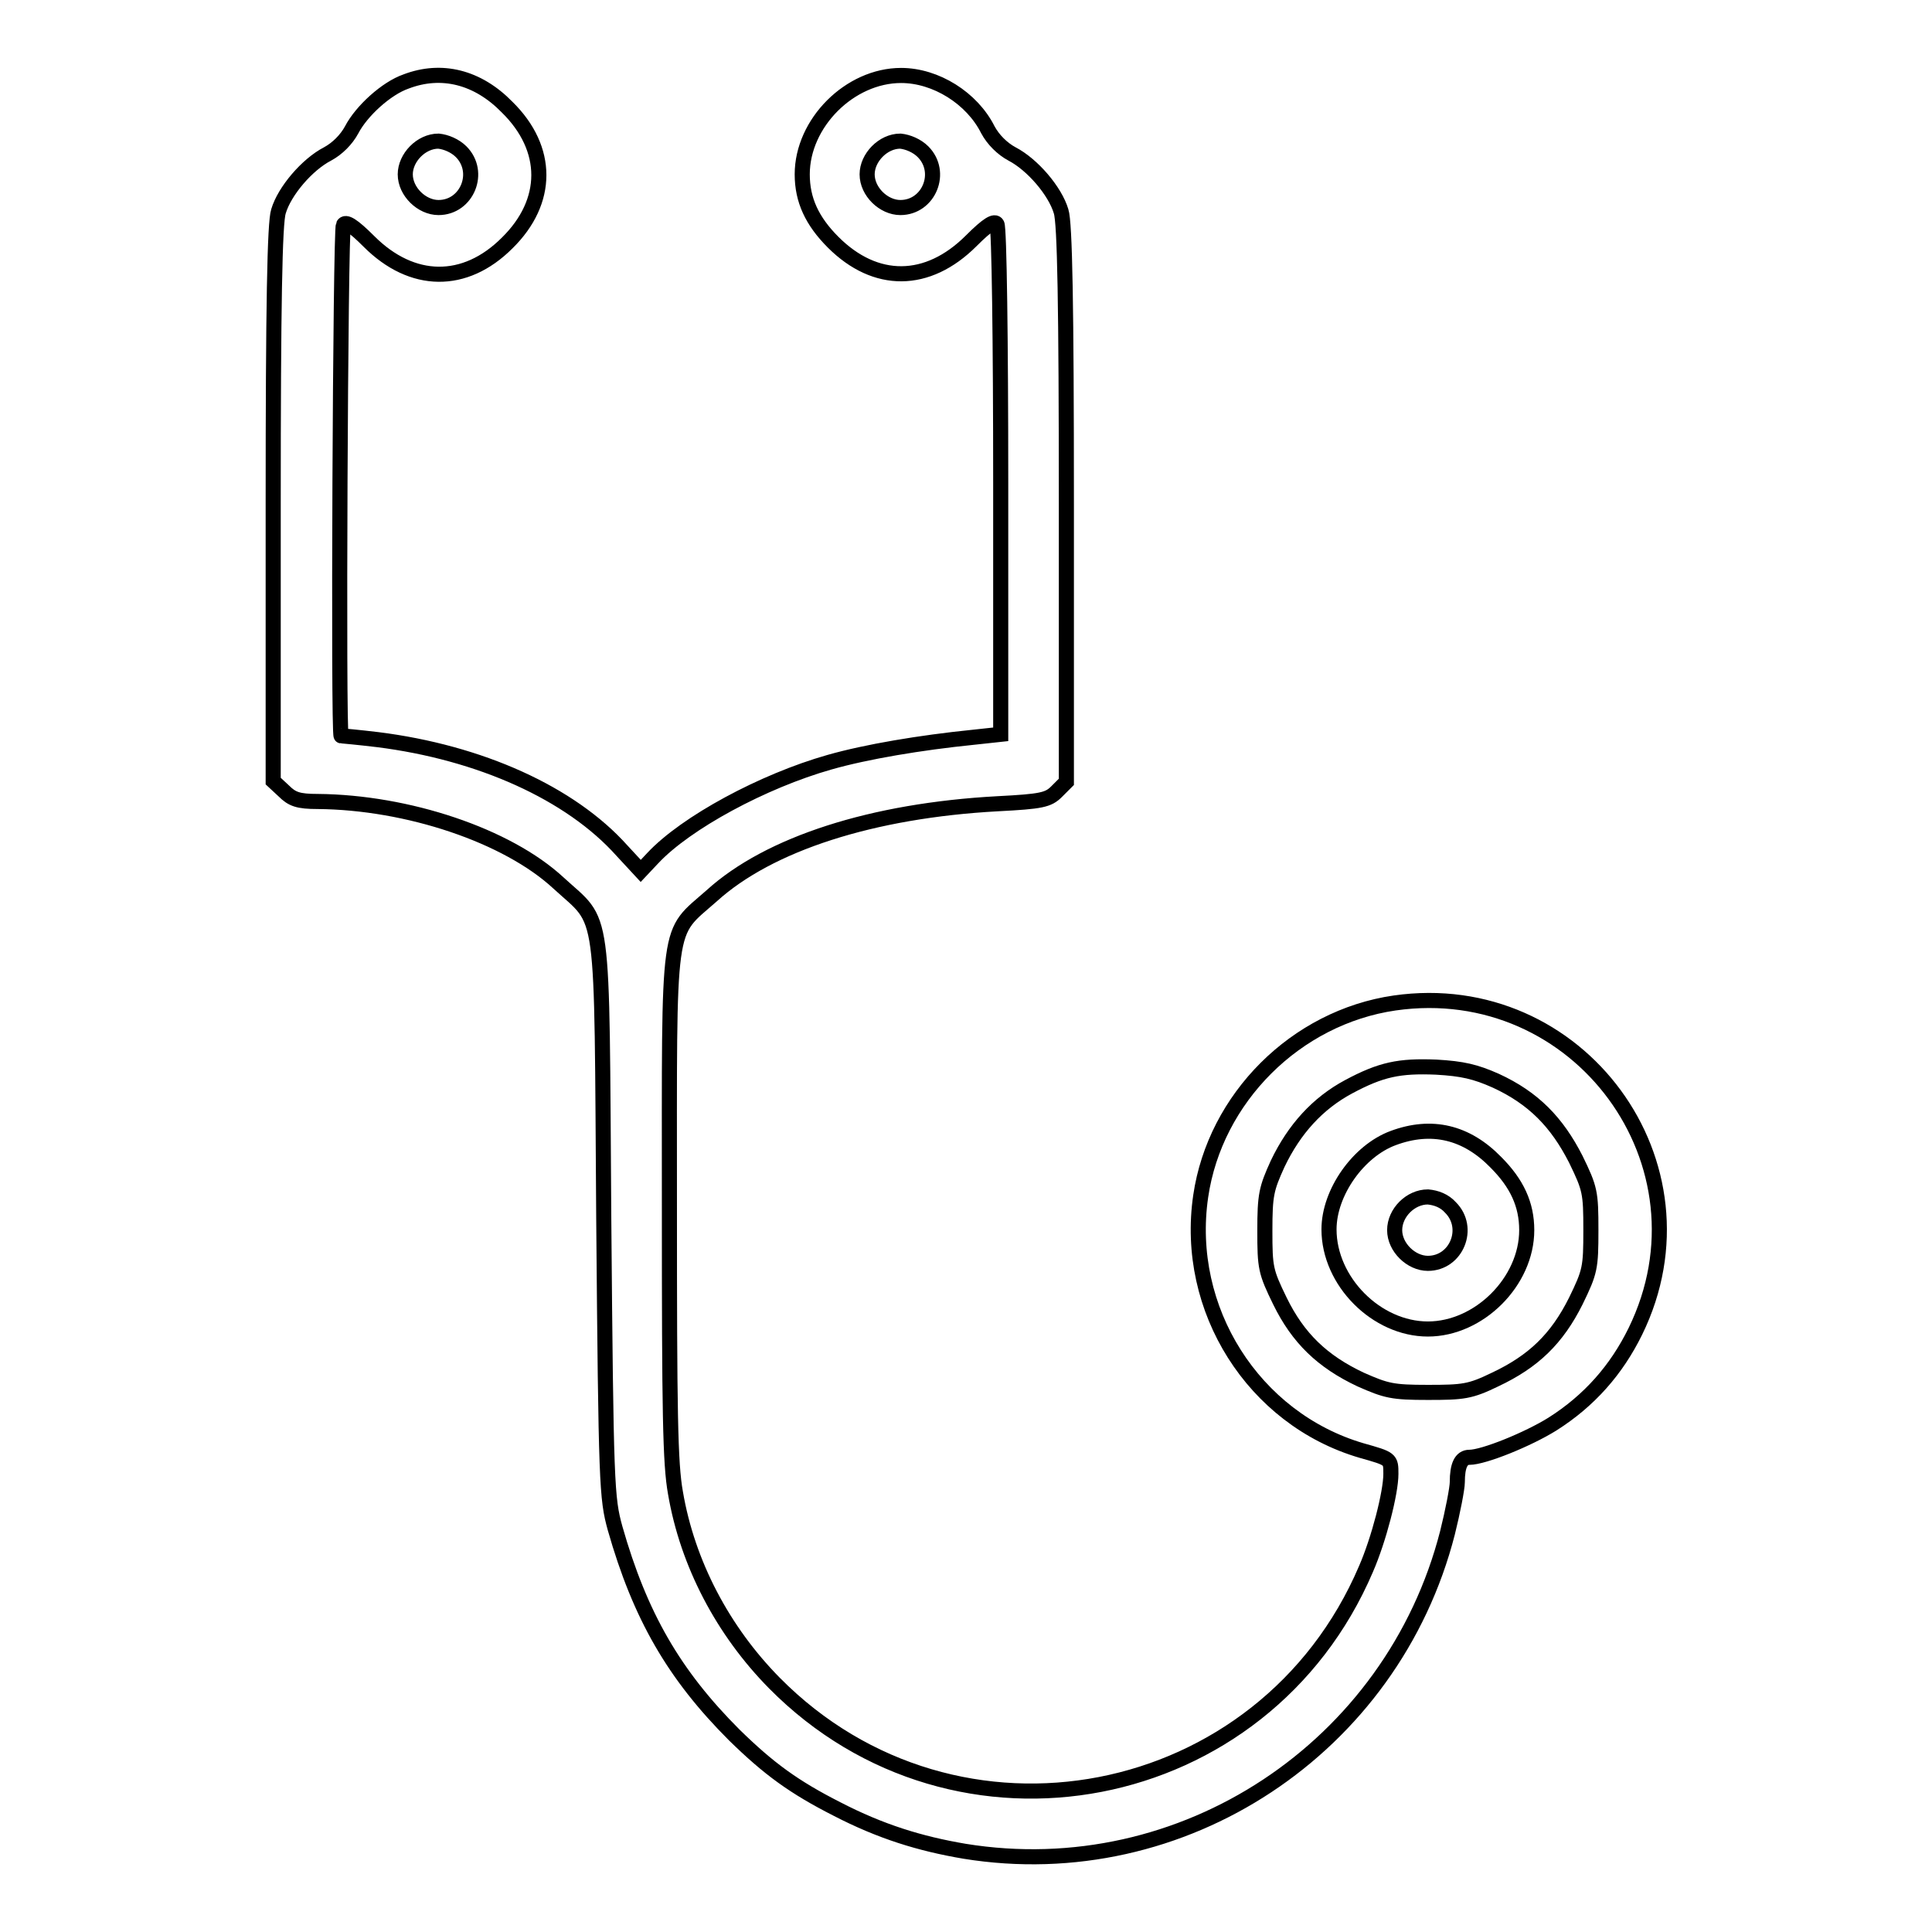
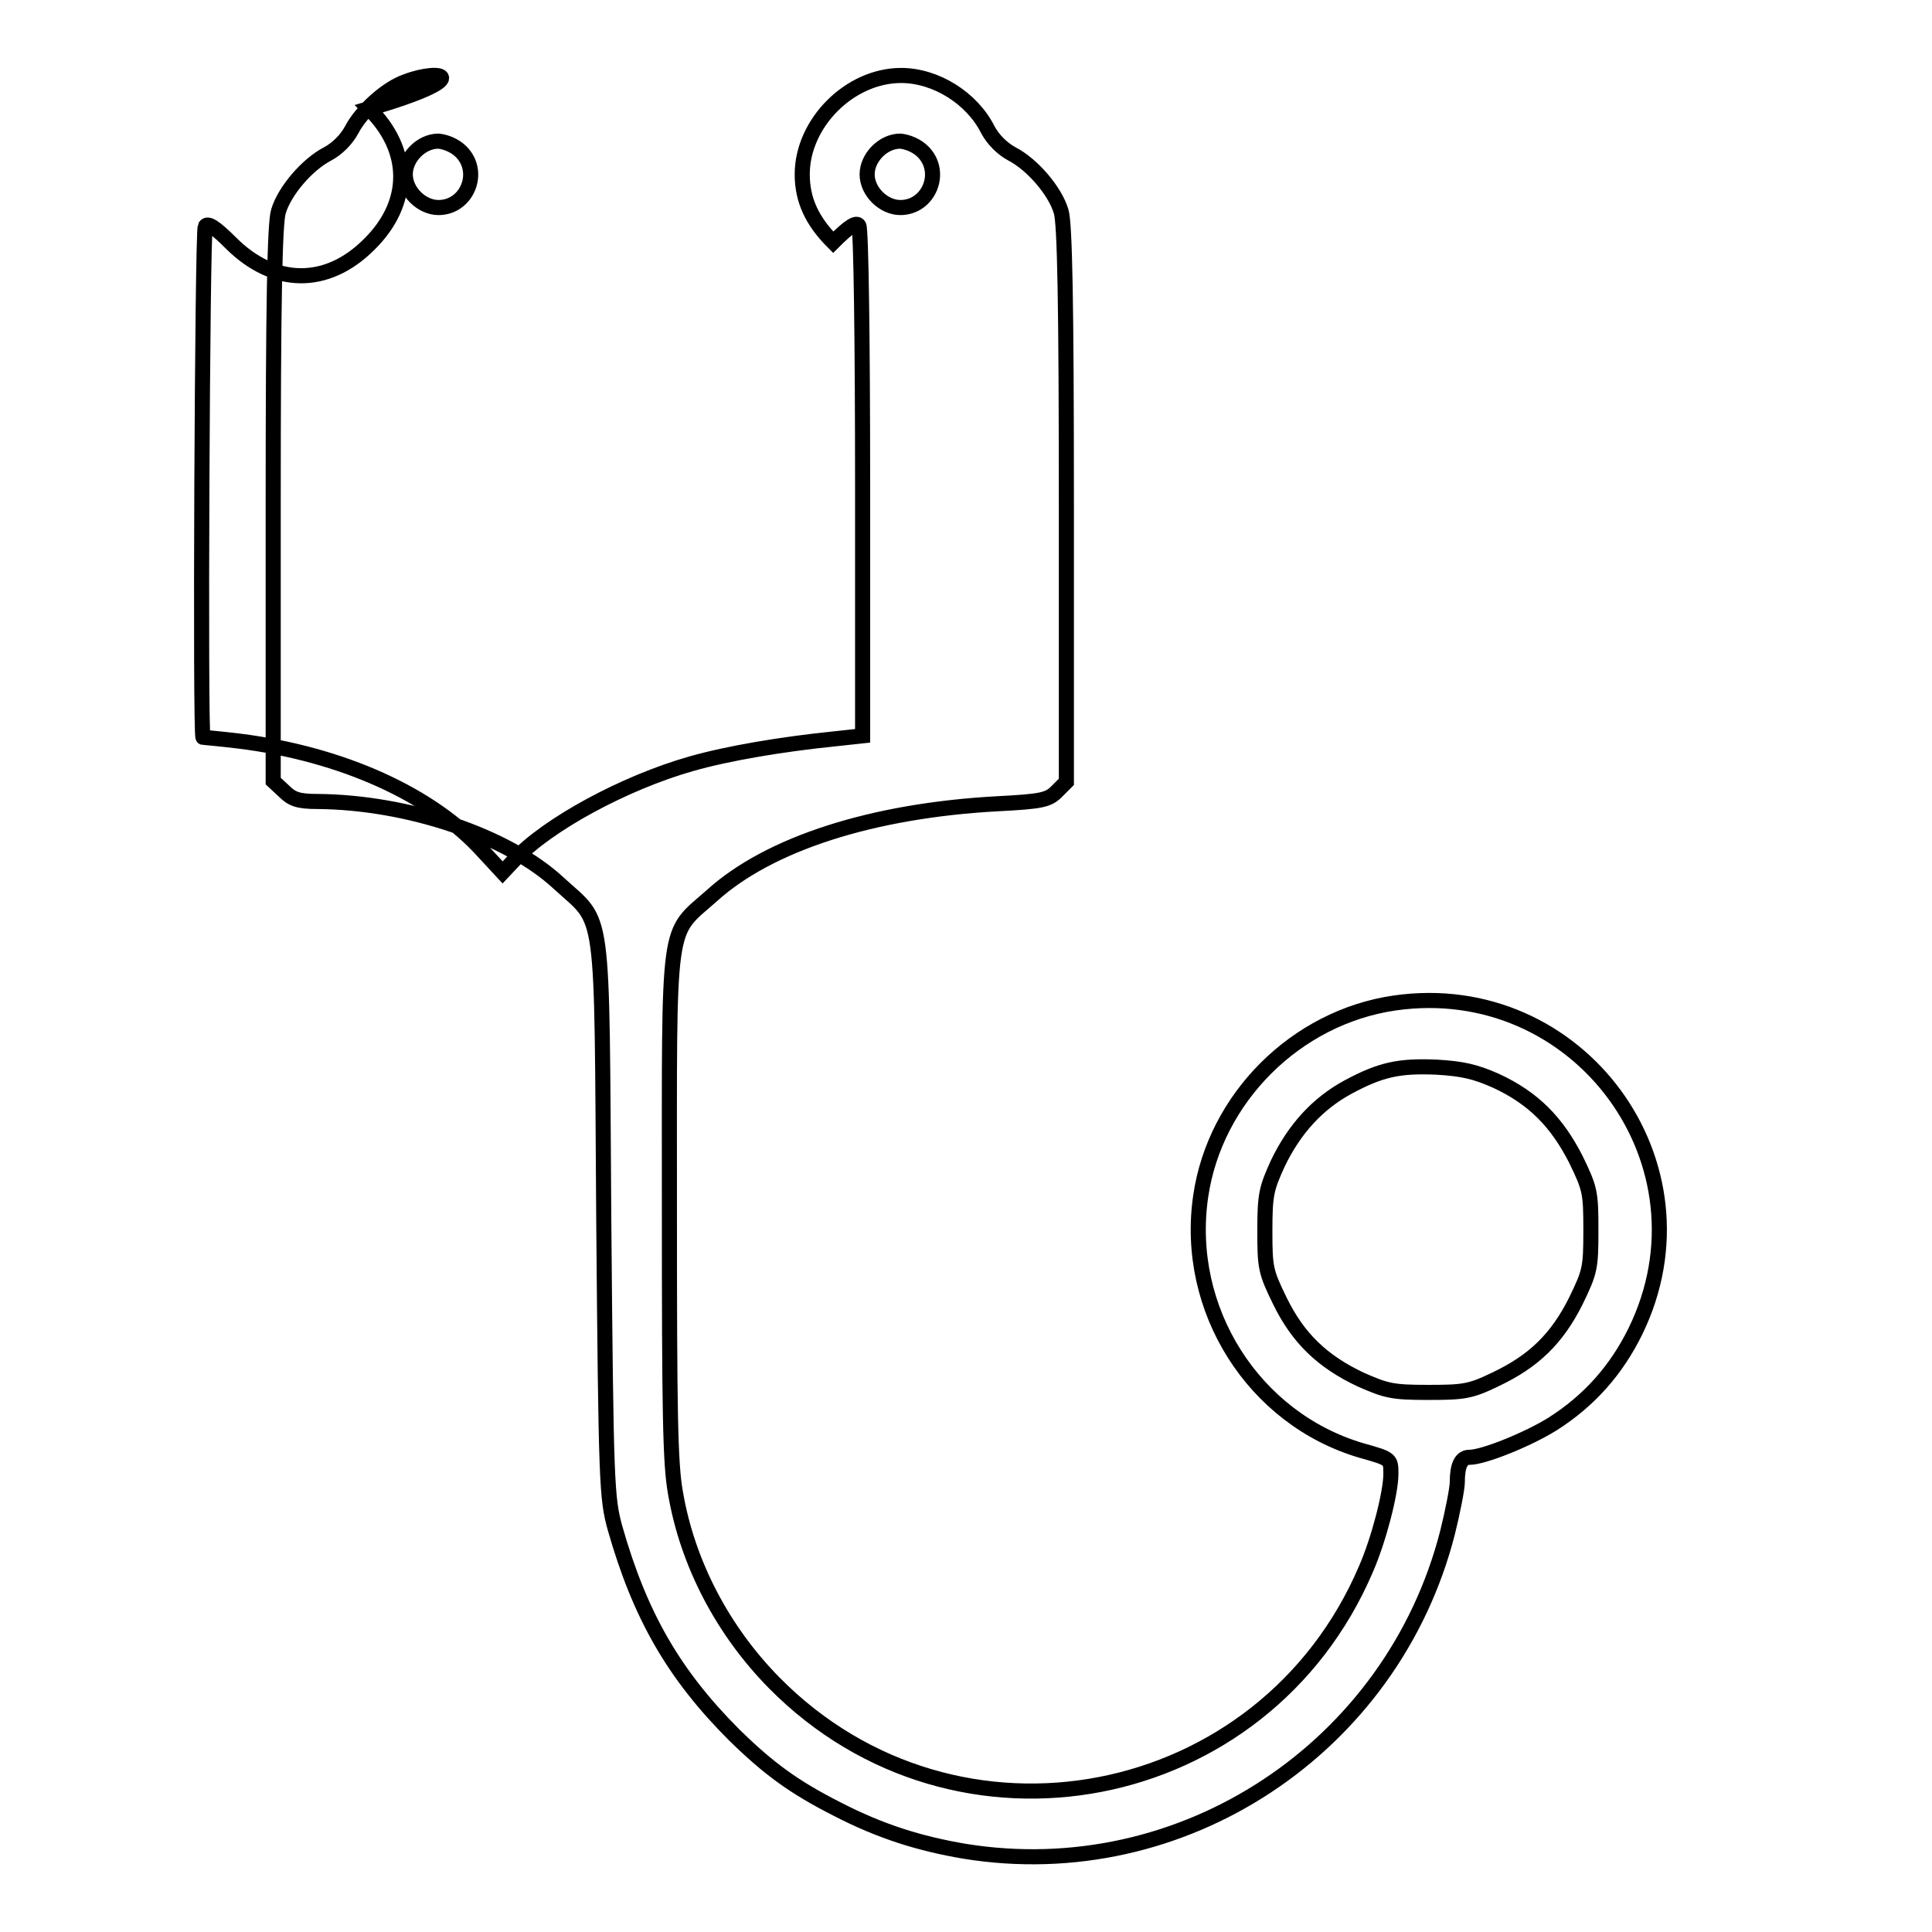
<svg xmlns="http://www.w3.org/2000/svg" version="1.1" x="0px" y="0px" viewBox="0 0 256 256" enable-background="new 0 0 256 256" xml:space="preserve">
  <g>
    <g>
      <g>
-         <path stroke-width="2" fill-opacity="0" stroke="#000000" d="M53.8,10.8c-2.6,0.9-5.9,3.9-7.2,6.4c-0.7,1.3-1.9,2.5-3.2,3.2c-2.7,1.4-5.7,4.9-6.5,7.6c-0.5,1.5-0.7,12.5-0.7,38.8v36.7l1.4,1.3c1.1,1.1,1.9,1.4,4.5,1.4c11.9,0.1,25.1,4.5,31.9,10.8c6.2,5.7,5.7,2,6,44.4c0.3,35.5,0.4,37.1,1.5,41.1c3.3,11.6,7.8,19.4,15.8,27.4c4.6,4.5,7.9,6.9,13.6,9.8c5.8,3,11,4.6,16.9,5.6c28.9,4.7,56.7-13.7,64-42.2c0.7-2.8,1.3-5.9,1.3-6.7c0-2.2,0.5-3.3,1.6-3.3c1.9,0,7.8-2.4,11-4.4c4.9-3.1,8.5-7.2,11-12.3c10.8-22.1-7.5-47-31.9-43.5c-13.1,1.9-23.8,12.6-25.7,25.6c-2.2,15,7,29.5,21.3,33.7c3.9,1.1,3.9,1.1,3.9,3.1c0,2.5-1.6,8.7-3.3,12.6c-13.5,31.6-54.3,39.5-78.4,15.1c-6.8-6.9-11.5-15.8-13.1-25.2c-0.7-3.9-0.8-10.6-0.8-38.1c0-38.5-0.4-35.7,5.6-41c7.6-6.9,21.3-11.3,37.9-12.2c5.8-0.3,6.7-0.5,7.8-1.6l1.3-1.3V66.8c0-26.3-0.2-37.3-0.7-38.8c-0.8-2.7-3.8-6.2-6.5-7.6c-1.3-0.7-2.5-1.9-3.2-3.2c-2.1-4.2-6.9-7.2-11.5-7.2c-6.8,0-13.1,6.3-13.1,13.1c0,3.4,1.3,6.2,4.1,9c5.6,5.6,12.5,5.6,18.3-0.2c2.2-2.2,3.1-2.7,3.4-2.2c0.3,0.4,0.5,15.7,0.5,34.2v33.4l-3.7,0.4c-6.9,0.7-14.1,1.9-19,3.3c-8.8,2.5-19,8-23.4,12.7l-1.6,1.7l-2.5-2.7c-6.8-7.6-18.8-13-32.4-14.7c-2.5-0.3-4.7-0.5-4.8-0.5c-0.4,0-0.1-67,0.3-67.7c0.3-0.5,1.2,0,3.4,2.2c5.7,5.7,12.7,5.8,18.3,0.2c5.6-5.5,5.6-12.5,0-18C63.3,10.2,58.5,9,53.8,10.8z M61.1,20.1c2.7,2.7,0.8,7.4-3,7.4c-2.2,0-4.4-2.1-4.4-4.4c0-2.2,2.1-4.4,4.4-4.4C59.1,18.8,60.3,19.3,61.1,20.1z M122.3,20.1c2.7,2.7,0.8,7.4-3,7.4c-2.2,0-4.4-2.1-4.4-4.4c0-2.2,2.1-4.4,4.4-4.4C120.3,18.8,121.5,19.3,122.3,20.1z M198.2,143.2c5,2.3,8.1,5.5,10.6,10.4c1.9,3.9,2,4.4,2,9.4s-0.1,5.5-2,9.4c-2.5,5-5.6,8-10.7,10.4c-3.3,1.6-4.2,1.7-8.9,1.7s-5.5-0.2-8.9-1.7c-5.1-2.4-8.3-5.5-10.7-10.4c-1.9-3.9-2-4.4-2-9.3c0-4.8,0.2-5.6,1.7-8.9c2.2-4.6,5.3-8,9.4-10.2c4.3-2.3,6.7-2.8,11.6-2.6C193.8,141.6,195.5,142,198.2,143.2z" />
-         <path stroke-width="2" fill-opacity="0" stroke="#000000" d="M184.6,150.8c-4.6,1.7-8.5,7.2-8.5,12.1c0,6.9,6.3,13.2,13.1,13.2c6.8,0,13.1-6.3,13.1-13.1c0-3.4-1.3-6.2-4.1-9C194.3,150,189.7,148.9,184.6,150.8z M192.2,160c2.7,2.7,0.8,7.4-3,7.4c-2.2,0-4.4-2.1-4.4-4.4s2.1-4.4,4.4-4.4C190.3,158.7,191.4,159.1,192.2,160z" />
+         <path stroke-width="2" fill-opacity="0" stroke="#000000" d="M53.8,10.8c-2.6,0.9-5.9,3.9-7.2,6.4c-0.7,1.3-1.9,2.5-3.2,3.2c-2.7,1.4-5.7,4.9-6.5,7.6c-0.5,1.5-0.7,12.5-0.7,38.8v36.7l1.4,1.3c1.1,1.1,1.9,1.4,4.5,1.4c11.9,0.1,25.1,4.5,31.9,10.8c6.2,5.7,5.7,2,6,44.4c0.3,35.5,0.4,37.1,1.5,41.1c3.3,11.6,7.8,19.4,15.8,27.4c4.6,4.5,7.9,6.9,13.6,9.8c5.8,3,11,4.6,16.9,5.6c28.9,4.7,56.7-13.7,64-42.2c0.7-2.8,1.3-5.9,1.3-6.7c0-2.2,0.5-3.3,1.6-3.3c1.9,0,7.8-2.4,11-4.4c4.9-3.1,8.5-7.2,11-12.3c10.8-22.1-7.5-47-31.9-43.5c-13.1,1.9-23.8,12.6-25.7,25.6c-2.2,15,7,29.5,21.3,33.7c3.9,1.1,3.9,1.1,3.9,3.1c0,2.5-1.6,8.7-3.3,12.6c-13.5,31.6-54.3,39.5-78.4,15.1c-6.8-6.9-11.5-15.8-13.1-25.2c-0.7-3.9-0.8-10.6-0.8-38.1c0-38.5-0.4-35.7,5.6-41c7.6-6.9,21.3-11.3,37.9-12.2c5.8-0.3,6.7-0.5,7.8-1.6l1.3-1.3V66.8c0-26.3-0.2-37.3-0.7-38.8c-0.8-2.7-3.8-6.2-6.5-7.6c-1.3-0.7-2.5-1.9-3.2-3.2c-2.1-4.2-6.9-7.2-11.5-7.2c-6.8,0-13.1,6.3-13.1,13.1c0,3.4,1.3,6.2,4.1,9c2.2-2.2,3.1-2.7,3.4-2.2c0.3,0.4,0.5,15.7,0.5,34.2v33.4l-3.7,0.4c-6.9,0.7-14.1,1.9-19,3.3c-8.8,2.5-19,8-23.4,12.7l-1.6,1.7l-2.5-2.7c-6.8-7.6-18.8-13-32.4-14.7c-2.5-0.3-4.7-0.5-4.8-0.5c-0.4,0-0.1-67,0.3-67.7c0.3-0.5,1.2,0,3.4,2.2c5.7,5.7,12.7,5.8,18.3,0.2c5.6-5.5,5.6-12.5,0-18C63.3,10.2,58.5,9,53.8,10.8z M61.1,20.1c2.7,2.7,0.8,7.4-3,7.4c-2.2,0-4.4-2.1-4.4-4.4c0-2.2,2.1-4.4,4.4-4.4C59.1,18.8,60.3,19.3,61.1,20.1z M122.3,20.1c2.7,2.7,0.8,7.4-3,7.4c-2.2,0-4.4-2.1-4.4-4.4c0-2.2,2.1-4.4,4.4-4.4C120.3,18.8,121.5,19.3,122.3,20.1z M198.2,143.2c5,2.3,8.1,5.5,10.6,10.4c1.9,3.9,2,4.4,2,9.4s-0.1,5.5-2,9.4c-2.5,5-5.6,8-10.7,10.4c-3.3,1.6-4.2,1.7-8.9,1.7s-5.5-0.2-8.9-1.7c-5.1-2.4-8.3-5.5-10.7-10.4c-1.9-3.9-2-4.4-2-9.3c0-4.8,0.2-5.6,1.7-8.9c2.2-4.6,5.3-8,9.4-10.2c4.3-2.3,6.7-2.8,11.6-2.6C193.8,141.6,195.5,142,198.2,143.2z" />
      </g>
    </g>
  </g>
</svg>